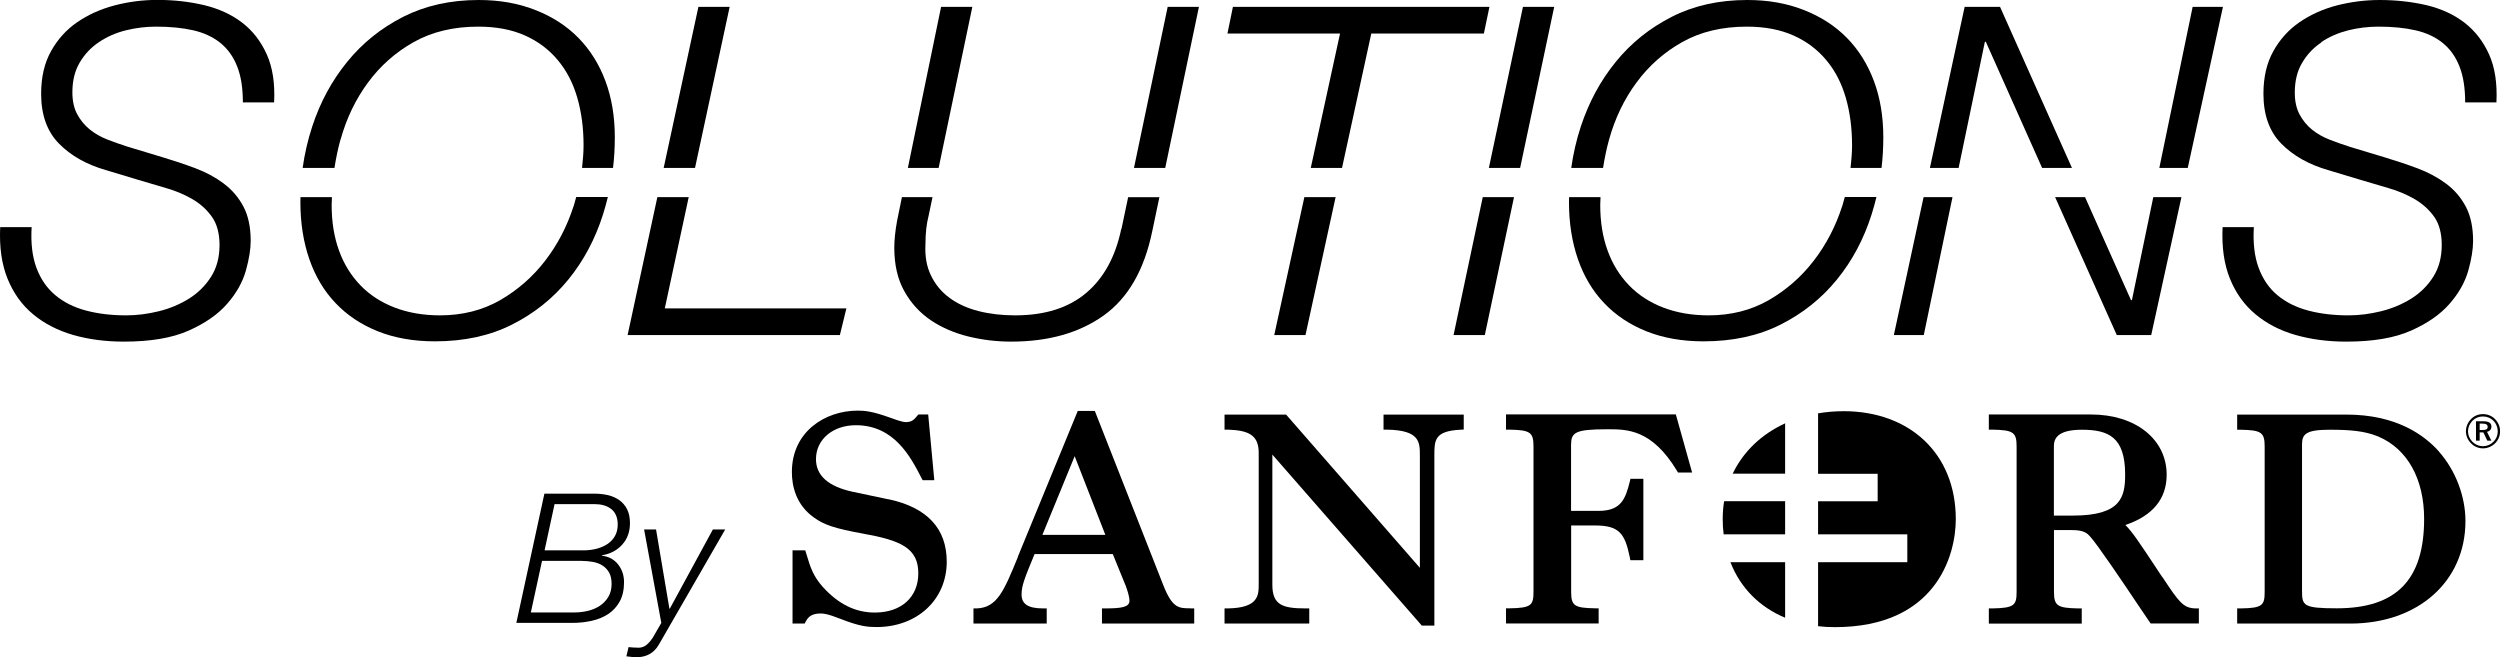
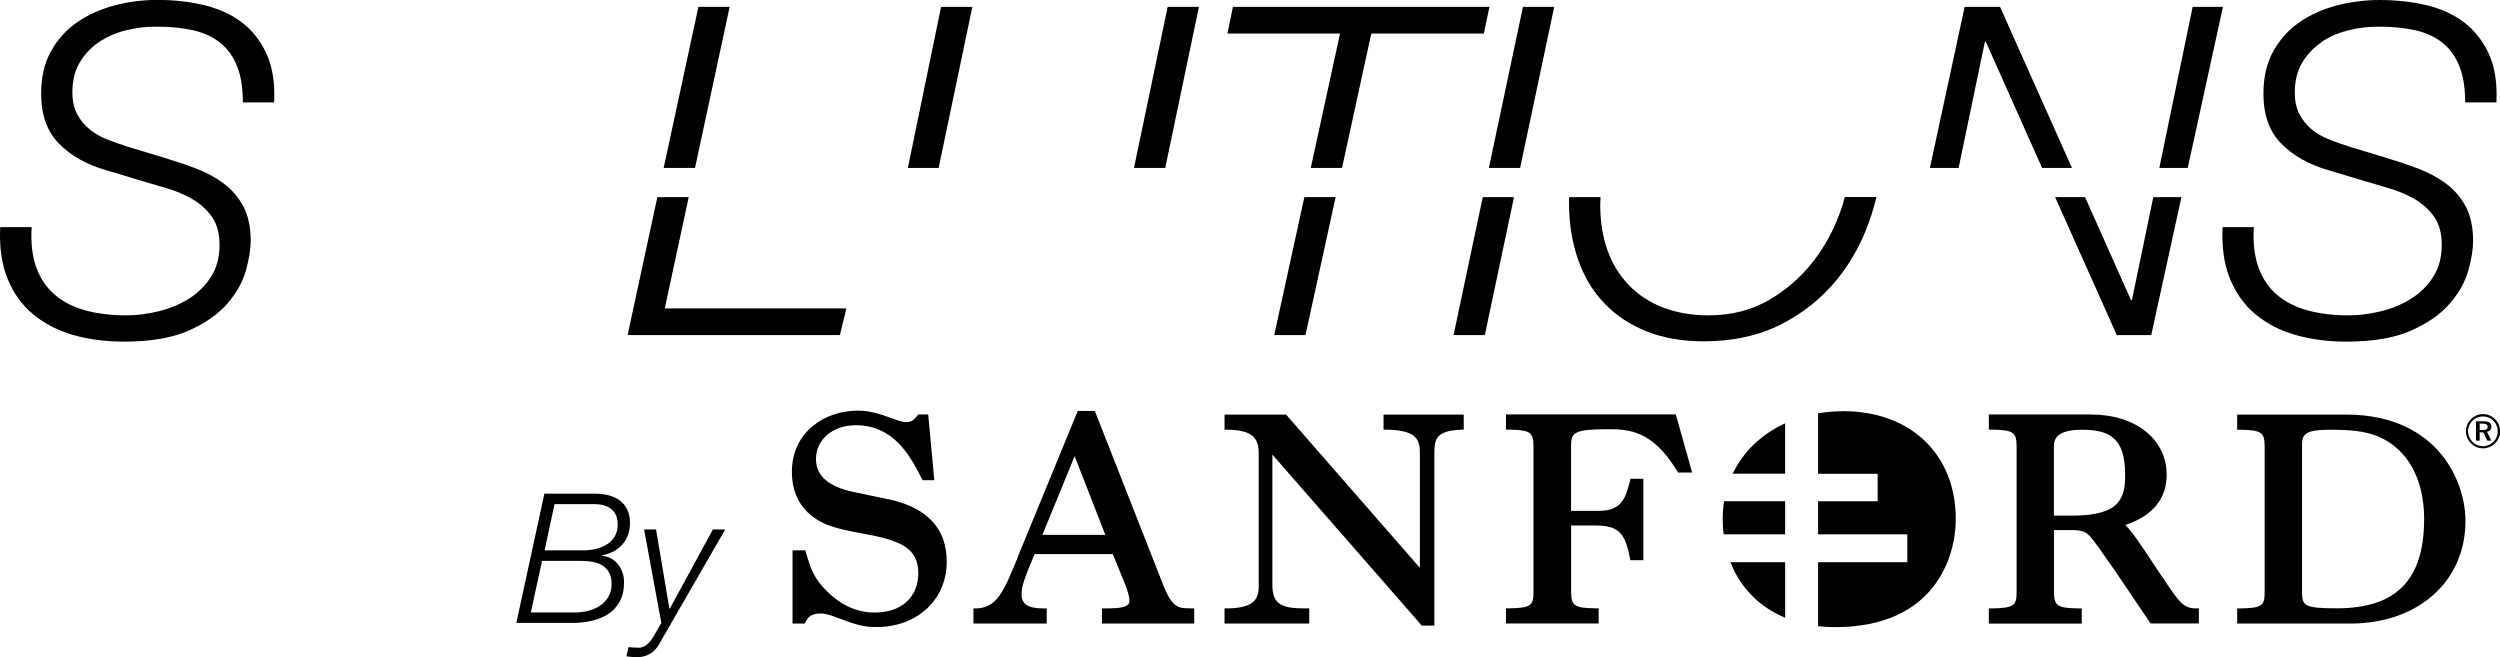
<svg xmlns="http://www.w3.org/2000/svg" id="Layer_2" viewBox="0 0 265.57 69.83">
  <defs>
    <style>.cls-1{fill:#fff;}</style>
  </defs>
  <g>
    <path class="cls-1" d="M94.37,53.04l-3.79-.8c-2.59-.56-3.9-1.72-3.9-3.47,0-2.08,1.78-3.6,4.24-3.6,4.08,0,5.83,3.39,6.98,5.63l.11,.21h1.24l-.65-6.98h-1.05s-.12,.15-.12,.15c-.34,.4-.56,.66-1.21,.66-.41,0-1.33-.35-1.63-.46-1.92-.7-2.77-.76-3.47-.76-3.48,0-7,2.24-7,6.52,0,1.45,.41,3.47,2.35,4.84,1.1,.79,2.22,1.16,5.23,1.71,3.96,.71,5.85,1.52,5.85,4.21,0,2.54-1.81,4.17-4.62,4.17-2.06,0-3.87-.89-5.53-2.73-1.03-1.14-1.35-2.19-1.68-3.3l-.18-.58h-1.35v7.78h1.29l.11-.21c.16-.3,.46-.86,1.55-.86,.28,0,.7,0,2.17,.58,2.03,.8,2.89,.86,3.81,.86,4.32,0,7.45-2.92,7.45-6.94,0-3.53-2.08-5.76-6.19-6.64" style="fill: rgb(0, 0, 0);" />
    <path class="cls-1" d="M146.98,45.64h.38c3.47,.07,3.47,1.32,3.47,2.77v11.91l-14.21-16.28h-6.54v1.6h.38c2.06,.08,3.25,.5,3.25,2.45v13.94c0,1.19,0,2.54-3.25,2.6h-.38v1.61h9v-1.61h-.39c-2.44,0-3.53-.36-3.53-2.5v-13.84l15.88,18.17h1.33v-18.05c0-1.63,0-2.62,2.75-2.76l.37-.02v-1.59h-8.52v1.61Z" style="fill: rgb(0, 0, 0);" />
    <path class="cls-1" d="M159.98,44.03v1.61h.38c2.18,.04,2.54,.28,2.54,1.77v15.45c0,1.42-.22,1.73-2.54,1.76h-.38v1.61h9.84v-1.61h-.38c-2.21-.04-2.54-.27-2.54-1.77v-7.03h2.53c2.57,0,3.18,.84,3.7,3.38l.06,.31h1.38v-8.65h-1.37l-.07,.3c-.47,1.88-.95,3.11-3.32,3.11h-2.92v-6.97c0-1.36,.38-1.7,3.88-1.7,2.09,0,4.7,0,7.37,4.41l.11,.19h1.5l-1.73-6.18h-18.06Z" style="fill: rgb(0, 0, 0);" />
    <path class="cls-1" d="M218.18,47.41c0-.76,.31-1.76,2.98-1.76,2.83,0,4.59,.79,4.59,4.75,0,2.39-.42,4.37-5.55,4.37h-2.02v-7.35Zm11.53,13.92l-.43-.65c-2.04-3.08-2.76-4.18-3.51-4.91,2.91-.98,4.39-2.78,4.39-5.34,0-3.77-3.3-6.4-8.03-6.4h-10.86v1.61h.38c2.21,.04,2.57,.28,2.57,1.77v15.45c0,1.42-.22,1.73-2.57,1.77h-.38v1.61h9.87v-1.61h-.38c-2.21-.04-2.57-.28-2.57-1.77v-6.55h1.96c1.25,0,1.58,.36,1.87,.67,.78,.85,3.57,4.99,5.23,7.47,.48,.71,.87,1.29,1.09,1.61l.12,.17h5.12v-1.6h-.38c-1.27-.04-1.73-.66-3.47-3.3" style="fill: rgb(0, 0, 0);" />
    <path class="cls-1" d="M244.54,47.22c0-1.11,.41-1.57,2.95-1.57,2.1,0,3.69,.12,5.12,.71,3.11,1.3,4.9,4.5,4.9,8.76,0,6.48-2.95,9.5-9.28,9.5-3.58,0-3.69-.3-3.69-1.86v-15.55Zm14.56,.76c-1.59-1.8-4.59-3.94-9.85-3.94h-11.6v1.61h.38c2.18,.04,2.54,.28,2.54,1.77v15.45c0,1.42-.22,1.73-2.54,1.76h-.38v1.61h12.01c7.21,0,12.24-4.48,12.24-10.89,0-2.63-1.05-5.38-2.81-7.37" style="fill: rgb(0, 0, 0);" />
    <path class="cls-1" d="M183.82,59.72c1.06,2.74,3.11,4.78,5.81,5.9v-5.9h-5.81Z" style="fill: rgb(0, 0, 0);" />
    <path class="cls-1" d="M189.63,53.24h-6.48c-.1,.61-.15,1.25-.15,1.91,0,.55,.03,1.09,.1,1.61h6.53v-3.51Z" style="fill: rgb(0, 0, 0);" />
    <path class="cls-1" d="M195.85,43.68c-.94,0-1.85,.08-2.72,.23v6.42h6.33v2.92h-6.33v3.51h9.48v2.96h-9.48v6.8c.58,.07,1.17,.1,1.79,.1,10.66,0,12.84-7.52,12.84-11.47,0-7.03-4.97-11.47-11.91-11.47" style="fill: rgb(0, 0, 0);" />
    <path class="cls-1" d="M189.63,44.97c-2.48,1.14-4.44,2.98-5.57,5.35h5.57v-5.35Z" style="fill: rgb(0, 0, 0);" />
    <path class="cls-1" d="M110.73,56.82l3.43-8.36,3.26,8.36h-6.69Zm15.74,7.8c-1.24,0-1.92,0-2.88-2.42l-7.29-18.55h-1.81l-6.37,15.5v.04c-1.46,3.56-2.19,5.35-4.34,5.44h-.37v1.61h7.78v-1.61h-.39c-1.57,0-2.28-.46-2.28-1.47,0-.92,.29-1.67,1.38-4.3h8.31l1.37,3.36,.04,.11c.1,.28,.36,1.01,.36,1.5,0,.67-.89,.8-2.53,.8h-.39v1.61h9.8v-1.61h-.39Z" style="fill: rgb(0, 0, 0);" />
    <path class="cls-1" d="M263.41,45v.68h.33c.35,0,.52-.09,.52-.33s-.17-.35-.53-.35h-.32Zm1.25,.31c0,.29-.17,.5-.47,.56l.46,.94h-.43l-.42-.88h-.39v.88h-.39v-2.06h.78c.58,0,.86,.19,.86,.57m.22-.61c-.3-.31-.69-.47-1.13-.47s-.81,.16-1.1,.45c-.31,.31-.48,.72-.48,1.13s.17,.8,.47,1.11c.3,.3,.7,.47,1.1,.47,.43,0,.82-.16,1.13-.47,.3-.29,.46-.68,.46-1.1s-.16-.83-.45-1.13m.17-.17c.33,.34,.53,.79,.53,1.28s-.19,.94-.53,1.28c-.36,.35-.82,.54-1.29,.54s-.94-.19-1.28-.55c-.34-.35-.53-.79-.53-1.27s.2-.95,.55-1.3c.33-.34,.77-.52,1.26-.52s.95,.19,1.3,.54" style="fill: rgb(0, 0, 0);" />
    <path class="cls-1" d="M23.75,19.48c-.88-.65-1.88-1.19-3-1.61-1.12-.42-2.29-.81-3.49-1.17l-3.71-1.12c-.72-.23-1.43-.48-2.15-.76-.72-.28-1.34-.64-1.88-1.08-.54-.44-.98-.98-1.32-1.61-.34-.63-.51-1.41-.51-2.32,0-1.24,.26-2.29,.78-3.17,.52-.88,1.2-1.6,2.05-2.17s1.8-.99,2.86-1.25c1.06-.26,2.12-.39,3.2-.39,1.5,0,2.81,.13,3.95,.39,1.14,.26,2.1,.71,2.88,1.34s1.38,1.46,1.78,2.49c.41,1.02,.61,2.3,.61,3.83h3.32c.1-2.02-.16-3.72-.78-5.1-.62-1.38-1.49-2.51-2.61-3.37-1.12-.86-2.47-1.48-4.03-1.86-1.56-.37-3.22-.56-4.98-.56-1.56,0-3.08,.2-4.57,.59-1.48,.39-2.8,.99-3.95,1.78-1.16,.8-2.08,1.82-2.78,3.08-.7,1.25-1.05,2.76-1.05,4.52,0,2.25,.63,4.01,1.9,5.3,1.27,1.29,2.93,2.22,4.98,2.81l3.42,1.03c.98,.29,1.97,.59,2.98,.88,1.01,.29,1.94,.68,2.78,1.17,.85,.49,1.54,1.12,2.08,1.88,.54,.76,.81,1.77,.81,3,0,1.3-.3,2.43-.9,3.37-.6,.94-1.38,1.72-2.34,2.32-.96,.6-2.03,1.05-3.2,1.34-1.17,.29-2.33,.44-3.47,.44-1.56,0-2.99-.17-4.27-.51-1.29-.34-2.38-.89-3.27-1.64-.9-.75-1.56-1.72-2-2.9-.44-1.19-.61-2.63-.51-4.32H.02c-.1,2.12,.16,3.94,.78,5.47,.62,1.53,1.52,2.79,2.71,3.78,1.19,.99,2.6,1.72,4.25,2.2,1.64,.47,3.44,.71,5.4,.71,2.83,0,5.13-.39,6.88-1.17,1.76-.78,3.12-1.73,4.1-2.86,.98-1.12,1.63-2.29,1.98-3.52,.34-1.22,.51-2.27,.51-3.15,0-1.46-.26-2.69-.78-3.66-.52-.98-1.22-1.79-2.1-2.44" style="fill: rgb(0, 0, 0);" />
-     <path class="cls-1" d="M60.93,21.9c-.7,2.17-1.71,4.1-3.03,5.81-1.32,1.71-2.91,3.1-4.78,4.18-1.87,1.07-4,1.61-6.37,1.61-1.79,0-3.4-.28-4.83-.83-1.43-.55-2.65-1.34-3.64-2.37-.99-1.03-1.75-2.25-2.27-3.69-.52-1.43-.78-3.04-.78-4.83,0-.28,.02-.56,.03-.84h-3.34c0,.18-.01,.36-.01,.54,0,2.21,.32,4.23,.95,6.05,.63,1.82,1.56,3.38,2.78,4.66,1.22,1.29,2.72,2.29,4.49,3,1.77,.71,3.8,1.07,6.08,1.07,3.09,0,5.82-.59,8.18-1.78,2.36-1.19,4.35-2.78,5.98-4.78,1.63-2,2.86-4.31,3.69-6.93,.19-.61,.36-1.22,.51-1.84h-3.36c-.09,.32-.17,.64-.27,.96" style="fill: rgb(0, 0, 0);" />
-     <path class="cls-1" d="M36.18,14.82c.63-2.26,1.6-4.28,2.91-6.05,1.3-1.77,2.92-3.21,4.86-4.3,1.94-1.09,4.22-1.64,6.86-1.64,1.92,0,3.58,.32,4.98,.95s2.56,1.51,3.49,2.64c.93,1.12,1.61,2.45,2.05,3.98,.44,1.53,.66,3.21,.66,5.03,0,.8-.07,1.6-.16,2.41h3.29c.13-1.06,.19-2.14,.19-3.24,0-2.21-.33-4.21-1-6-.67-1.79-1.63-3.32-2.88-4.59s-2.78-2.25-4.57-2.95C55.06,.35,53.06,0,50.85,0,47.85,0,45.18,.6,42.84,1.78c-2.34,1.19-4.33,2.78-5.96,4.79-1.63,2-2.87,4.29-3.71,6.86-.47,1.43-.81,2.9-1.02,4.41h3.38c.16-1.02,.36-2.02,.64-3.02" style="fill: rgb(0, 0, 0);" />
    <polygon class="cls-1" points="66.67 35.59 89.22 35.59 89.91 32.76 70.62 32.76 73.16 20.94 69.83 20.94 66.67 35.59" style="fill: rgb(0, 0, 0);" />
    <polygon class="cls-1" points="77.51 .73 74.19 .73 70.5 17.84 73.83 17.84 77.51 .73" style="fill: rgb(0, 0, 0);" />
-     <path class="cls-1" d="M119.11,24.32c-.62,2.96-1.86,5.23-3.74,6.81-1.87,1.58-4.39,2.37-7.54,2.37-1.4,0-2.7-.15-3.91-.46-1.2-.31-2.23-.78-3.08-1.42-.85-.63-1.5-1.42-1.95-2.37-.46-.94-.65-2.05-.58-3.32,0-1.14,.11-2.15,.34-3.03l.41-1.96h-3.25l-.52,2.55c-.2,1.11-.29,2.05-.29,2.83,0,1.82,.36,3.37,1.08,4.64,.71,1.27,1.66,2.29,2.83,3.08,1.17,.78,2.5,1.35,3.98,1.71,1.48,.36,2.99,.54,4.52,.54,3.97,0,7.25-.93,9.84-2.78,2.59-1.86,4.3-4.83,5.15-8.94l.76-3.62h-3.32l-.71,3.38Z" style="fill: rgb(0, 0, 0);" />
    <polygon class="cls-1" points="103.29 .73 99.97 .73 96.44 17.84 99.71 17.84 103.29 .73" style="fill: rgb(0, 0, 0);" />
    <polygon class="cls-1" points="127.36 .73 124.04 .73 120.46 17.84 123.78 17.84 127.36 .73" style="fill: rgb(0, 0, 0);" />
    <polygon class="cls-1" points="145.67 3.56 157.63 3.56 158.22 .73 130.97 .73 130.39 3.56 142.35 3.56 139.24 17.84 142.56 17.84 145.67 3.56" style="fill: rgb(0, 0, 0);" />
    <polygon class="cls-1" points="135.36 35.59 138.68 35.59 141.88 20.94 138.56 20.94 135.36 35.59" style="fill: rgb(0, 0, 0);" />
    <polygon class="cls-1" points="165.1 .73 161.78 .73 158.16 17.84 161.48 17.84 165.1 .73" style="fill: rgb(0, 0, 0);" />
    <polygon class="cls-1" points="154.41 35.59 157.73 35.59 160.83 20.94 157.51 20.94 154.41 35.59" style="fill: rgb(0, 0, 0);" />
    <path class="cls-1" d="M195.69,21.9c-.7,2.17-1.71,4.1-3.03,5.81-1.32,1.71-2.91,3.1-4.78,4.18-1.87,1.07-4,1.61-6.37,1.61-1.79,0-3.4-.28-4.83-.83-1.43-.55-2.65-1.34-3.64-2.37-.99-1.03-1.75-2.25-2.27-3.69-.52-1.43-.78-3.04-.78-4.83,0-.28,.02-.56,.03-.84h-3.34c0,.18-.01,.36-.01,.54,0,2.21,.32,4.23,.95,6.05,.63,1.82,1.56,3.38,2.78,4.66,1.22,1.29,2.72,2.29,4.49,3,1.77,.71,3.8,1.07,6.08,1.07,3.09,0,5.82-.59,8.18-1.78,2.36-1.19,4.35-2.78,5.98-4.78,1.63-2,2.86-4.31,3.69-6.93,.19-.61,.36-1.22,.51-1.84h-3.36c-.09,.32-.17,.64-.27,.96" style="fill: rgb(0, 0, 0);" />
-     <path class="cls-1" d="M170.93,14.82c.63-2.26,1.6-4.28,2.91-6.05,1.3-1.77,2.92-3.21,4.86-4.3,1.94-1.09,4.22-1.64,6.86-1.64,1.92,0,3.58,.32,4.98,.95s2.56,1.51,3.49,2.64c.93,1.12,1.61,2.45,2.05,3.98,.44,1.53,.66,3.21,.66,5.03,0,.8-.07,1.6-.16,2.41h3.29c.13-1.06,.19-2.14,.19-3.24,0-2.21-.33-4.21-1-6-.67-1.79-1.63-3.32-2.88-4.59-1.25-1.27-2.78-2.25-4.57-2.95C189.82,.35,187.82,0,185.61,0c-3,0-5.66,.59-8.01,1.78-2.34,1.19-4.33,2.78-5.96,4.79-1.63,2-2.86,4.29-3.71,6.86-.47,1.43-.81,2.9-1.02,4.41h3.38c.16-1.02,.36-2.02,.64-3.02" style="fill: rgb(0, 0, 0);" />
    <polygon class="cls-1" points="228.74 20.94 226.47 31.88 226.37 31.88 221.49 20.94 218.31 20.94 224.86 35.59 228.52 35.59 231.73 20.94 228.74 20.94" style="fill: rgb(0, 0, 0);" />
    <polygon class="cls-1" points="210.85 4.44 210.95 4.44 216.93 17.84 220.1 17.84 212.46 .73 208.7 .73 205.01 17.84 208.06 17.84 210.85 4.44" style="fill: rgb(0, 0, 0);" />
-     <polygon class="cls-1" points="201.18 35.59 204.36 35.59 207.41 20.94 204.34 20.94 201.18 35.59" style="fill: rgb(0, 0, 0);" />
    <polygon class="cls-1" points="236.14 .73 232.92 .73 229.38 17.84 232.4 17.84 236.14 .73" style="fill: rgb(0, 0, 0);" />
    <path class="cls-1" d="M246.59,4.47c.85-.57,1.8-.98,2.86-1.25,1.06-.26,2.12-.39,3.2-.39,1.5,0,2.82,.13,3.95,.39,1.14,.26,2.1,.71,2.88,1.34,.78,.63,1.38,1.46,1.78,2.49,.41,1.03,.61,2.3,.61,3.83h3.32c.1-2.02-.16-3.72-.78-5.1-.62-1.38-1.49-2.5-2.61-3.37-1.12-.86-2.46-1.48-4.03-1.86C256.21,.19,254.55,0,252.79,0c-1.56,0-3.08,.2-4.57,.58-1.48,.39-2.8,.99-3.95,1.78-1.16,.8-2.08,1.82-2.78,3.08-.7,1.25-1.05,2.76-1.05,4.52,0,2.25,.63,4.01,1.9,5.3s2.93,2.22,4.98,2.81l3.42,1.03c.98,.29,1.97,.59,2.98,.88,1.01,.29,1.94,.68,2.78,1.17,.84,.49,1.54,1.12,2.08,1.88,.54,.77,.8,1.77,.8,3,0,1.3-.3,2.43-.9,3.37-.6,.95-1.38,1.72-2.34,2.32-.96,.6-2.03,1.05-3.2,1.34-1.17,.29-2.33,.44-3.47,.44-1.56,0-2.99-.17-4.27-.51-1.29-.34-2.38-.89-3.27-1.63-.9-.75-1.56-1.72-2-2.91-.44-1.19-.61-2.63-.51-4.32h-3.32c-.1,2.12,.16,3.94,.78,5.47,.62,1.53,1.52,2.79,2.71,3.78,1.19,.99,2.6,1.73,4.25,2.2s3.44,.71,5.4,.71c2.83,0,5.13-.39,6.88-1.17,1.76-.78,3.12-1.73,4.1-2.86,.98-1.12,1.63-2.29,1.98-3.51,.34-1.22,.51-2.27,.51-3.15,0-1.46-.26-2.69-.78-3.66-.52-.98-1.22-1.79-2.1-2.44-.88-.65-1.88-1.19-3-1.61-1.12-.42-2.29-.81-3.49-1.17l-3.71-1.12c-.72-.23-1.43-.48-2.15-.76-.71-.28-1.34-.63-1.88-1.07-.54-.44-.98-.98-1.32-1.61-.34-.63-.51-1.41-.51-2.32,0-1.24,.26-2.3,.78-3.17,.52-.88,1.2-1.6,2.05-2.17" style="fill: rgb(0, 0, 0);" />
    <path class="cls-1" d="M62.17,58.46c.45-.01,.88-.08,1.29-.19,.41-.12,.78-.28,1.1-.5,.32-.22,.58-.5,.77-.84,.19-.34,.29-.75,.29-1.22,0-.38-.07-.71-.19-.99-.13-.28-.3-.5-.53-.67-.23-.17-.49-.3-.79-.38-.3-.08-.62-.12-.97-.12h-4.23l-1.06,4.91h4.33Zm-1.12,6.6c.47,0,.95-.06,1.41-.17s.89-.29,1.26-.54c.37-.24,.67-.56,.9-.94,.23-.38,.35-.85,.35-1.38,0-.5-.09-.91-.27-1.22-.18-.31-.42-.56-.72-.75-.3-.19-.65-.31-1.04-.38-.39-.06-.8-.1-1.22-.1h-4.14l-1.19,5.48h4.65Zm2.1-12.62c.51,0,1,.06,1.45,.16,.45,.11,.85,.29,1.2,.54,.35,.25,.62,.57,.82,.97,.2,.4,.3,.89,.3,1.46,0,.91-.27,1.67-.82,2.28-.54,.61-1.27,.99-2.16,1.14v.04c.73,.09,1.31,.4,1.72,.93,.42,.53,.63,1.16,.63,1.9,0,.81-.16,1.49-.46,2.04-.31,.55-.71,.99-1.22,1.33-.51,.33-1.09,.57-1.76,.72-.67,.15-1.36,.22-2.08,.22h-5.92l2.98-13.73h5.33Z" style="fill: rgb(0, 0, 0);" />
    <path class="cls-1" d="M67.79,68.81c.37,0,.69-.12,.94-.35,.26-.23,.46-.48,.62-.73l.9-1.56-1.83-9.93h1.27l1.42,8.42h.04l4.58-8.42h1.31l-7.06,12.25c-.51,.88-1.31,1.33-2.4,1.33-.17,0-.34-.01-.51-.04-.17-.03-.35-.05-.53-.06l.23-.98c.35,.04,.68,.06,1.02,.06" style="fill: rgb(0, 0, 0);" />
  </g>
</svg>